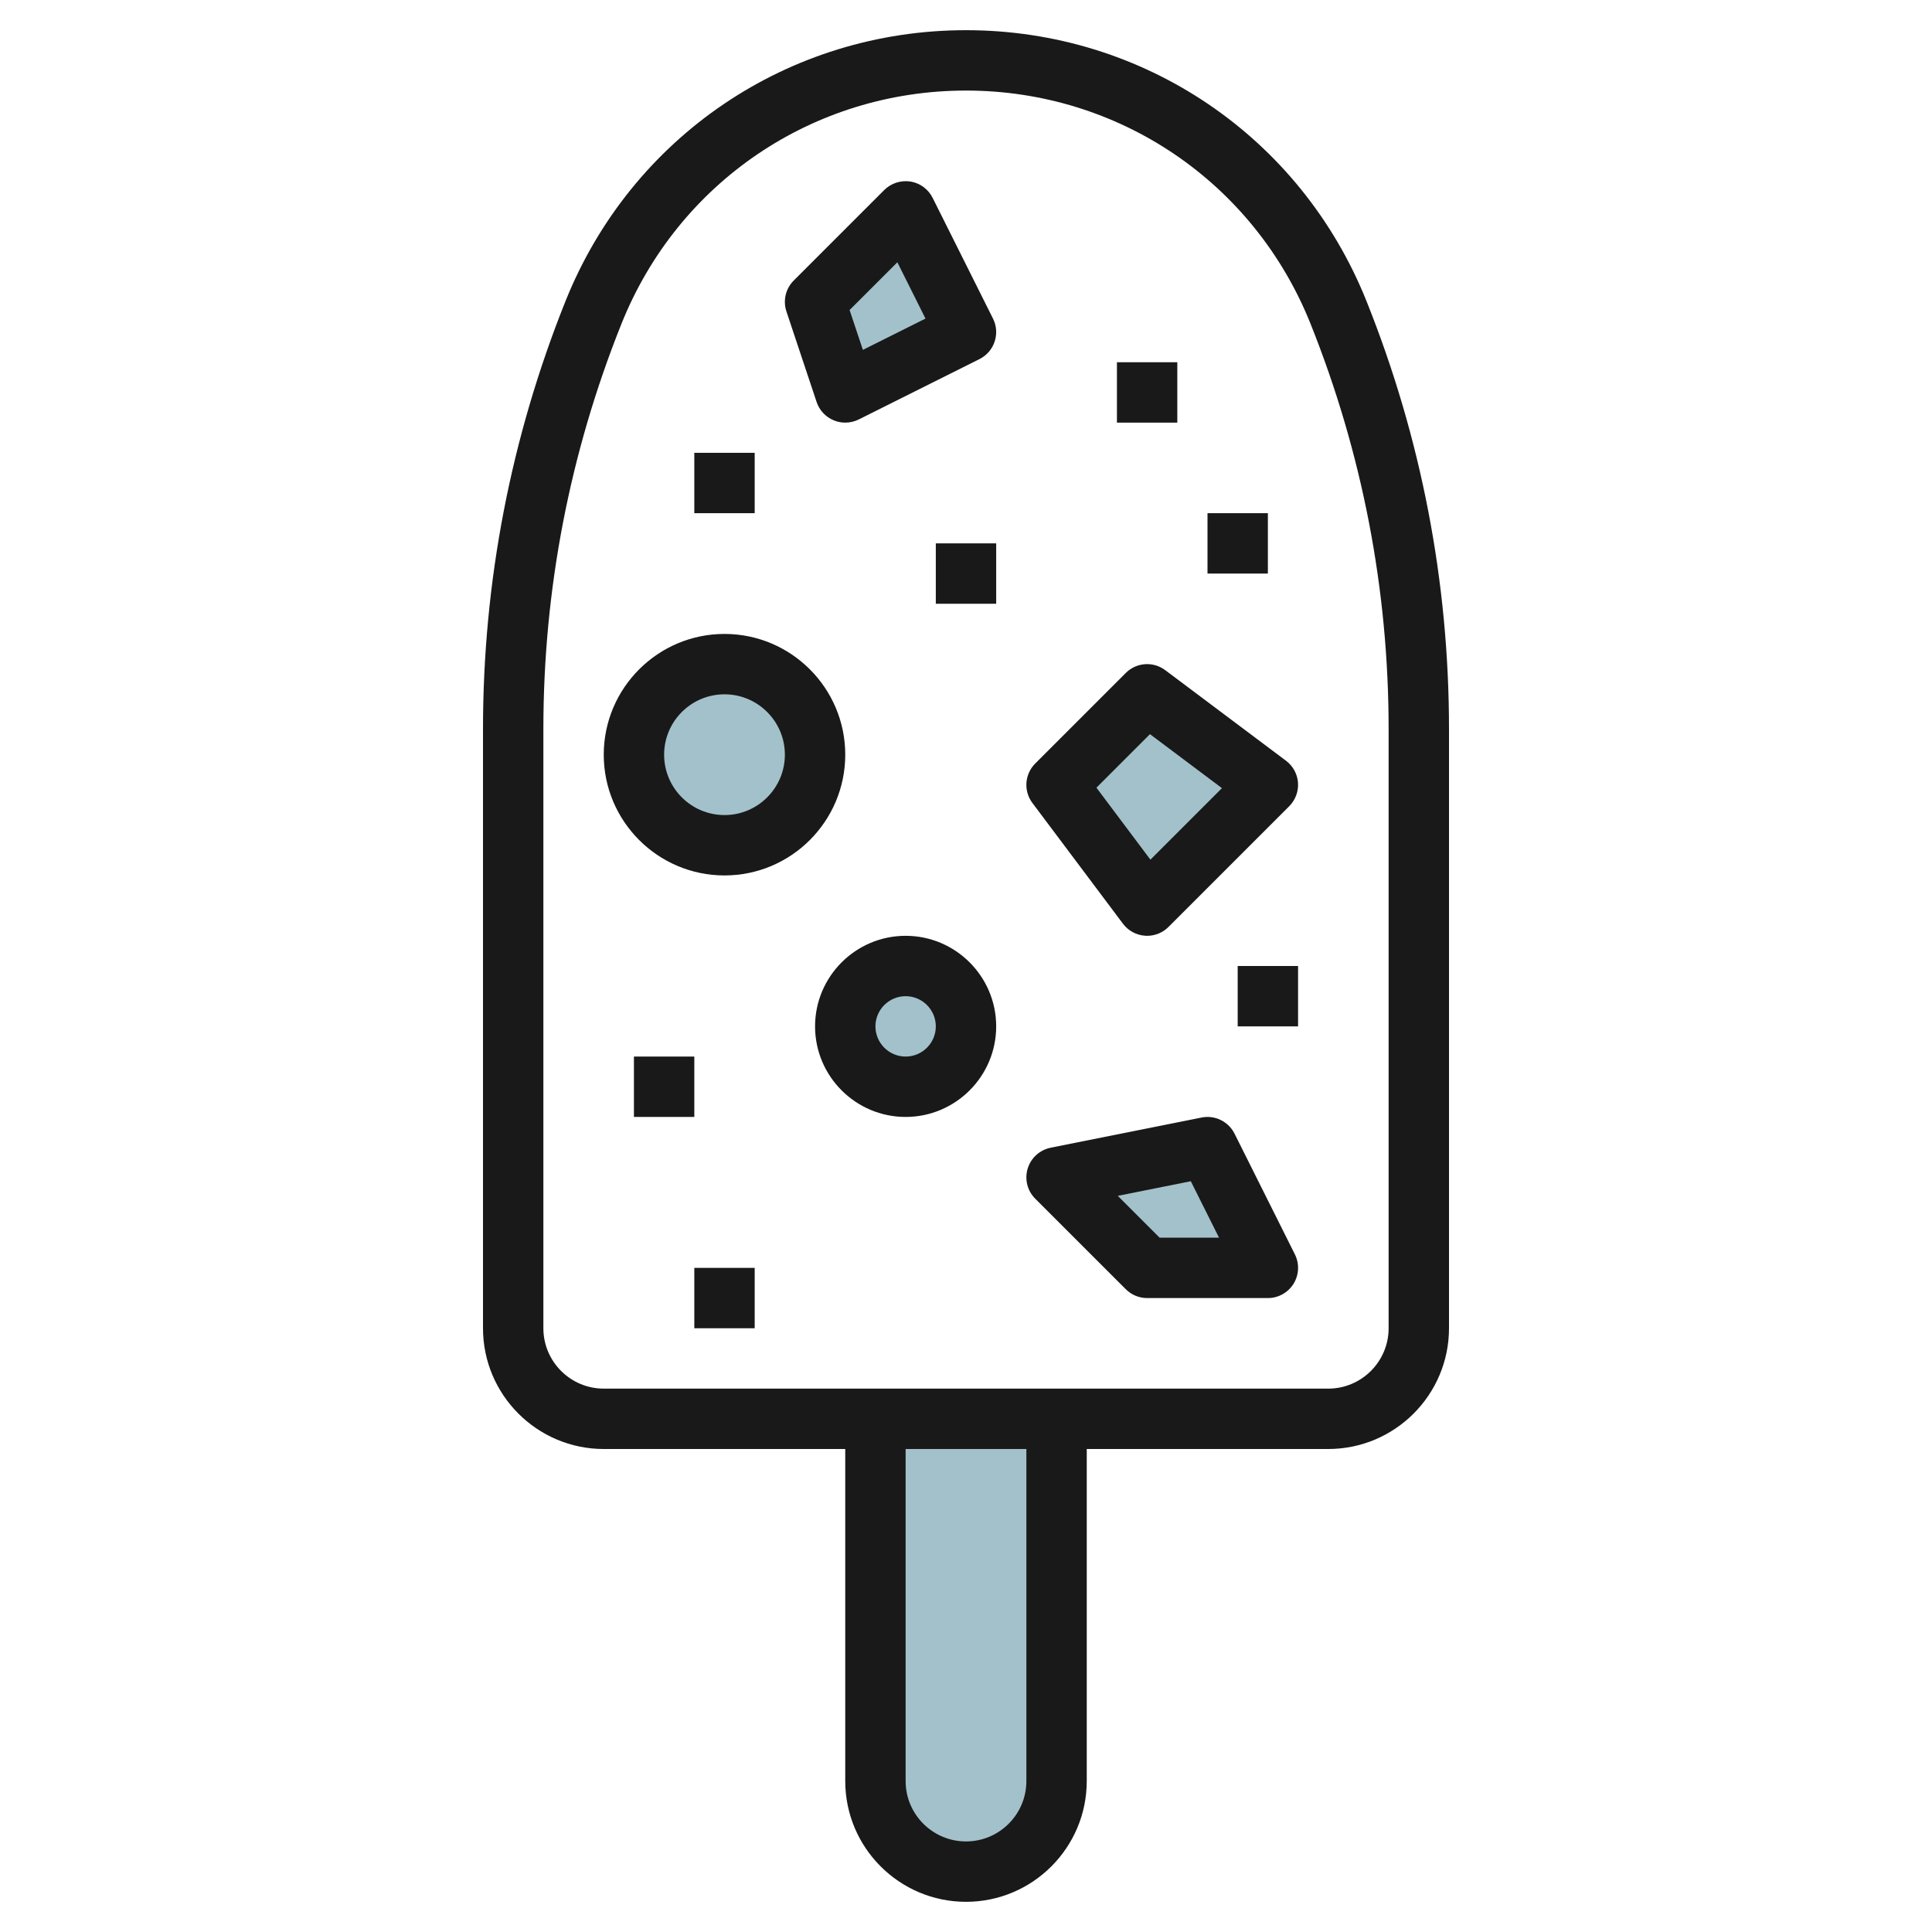
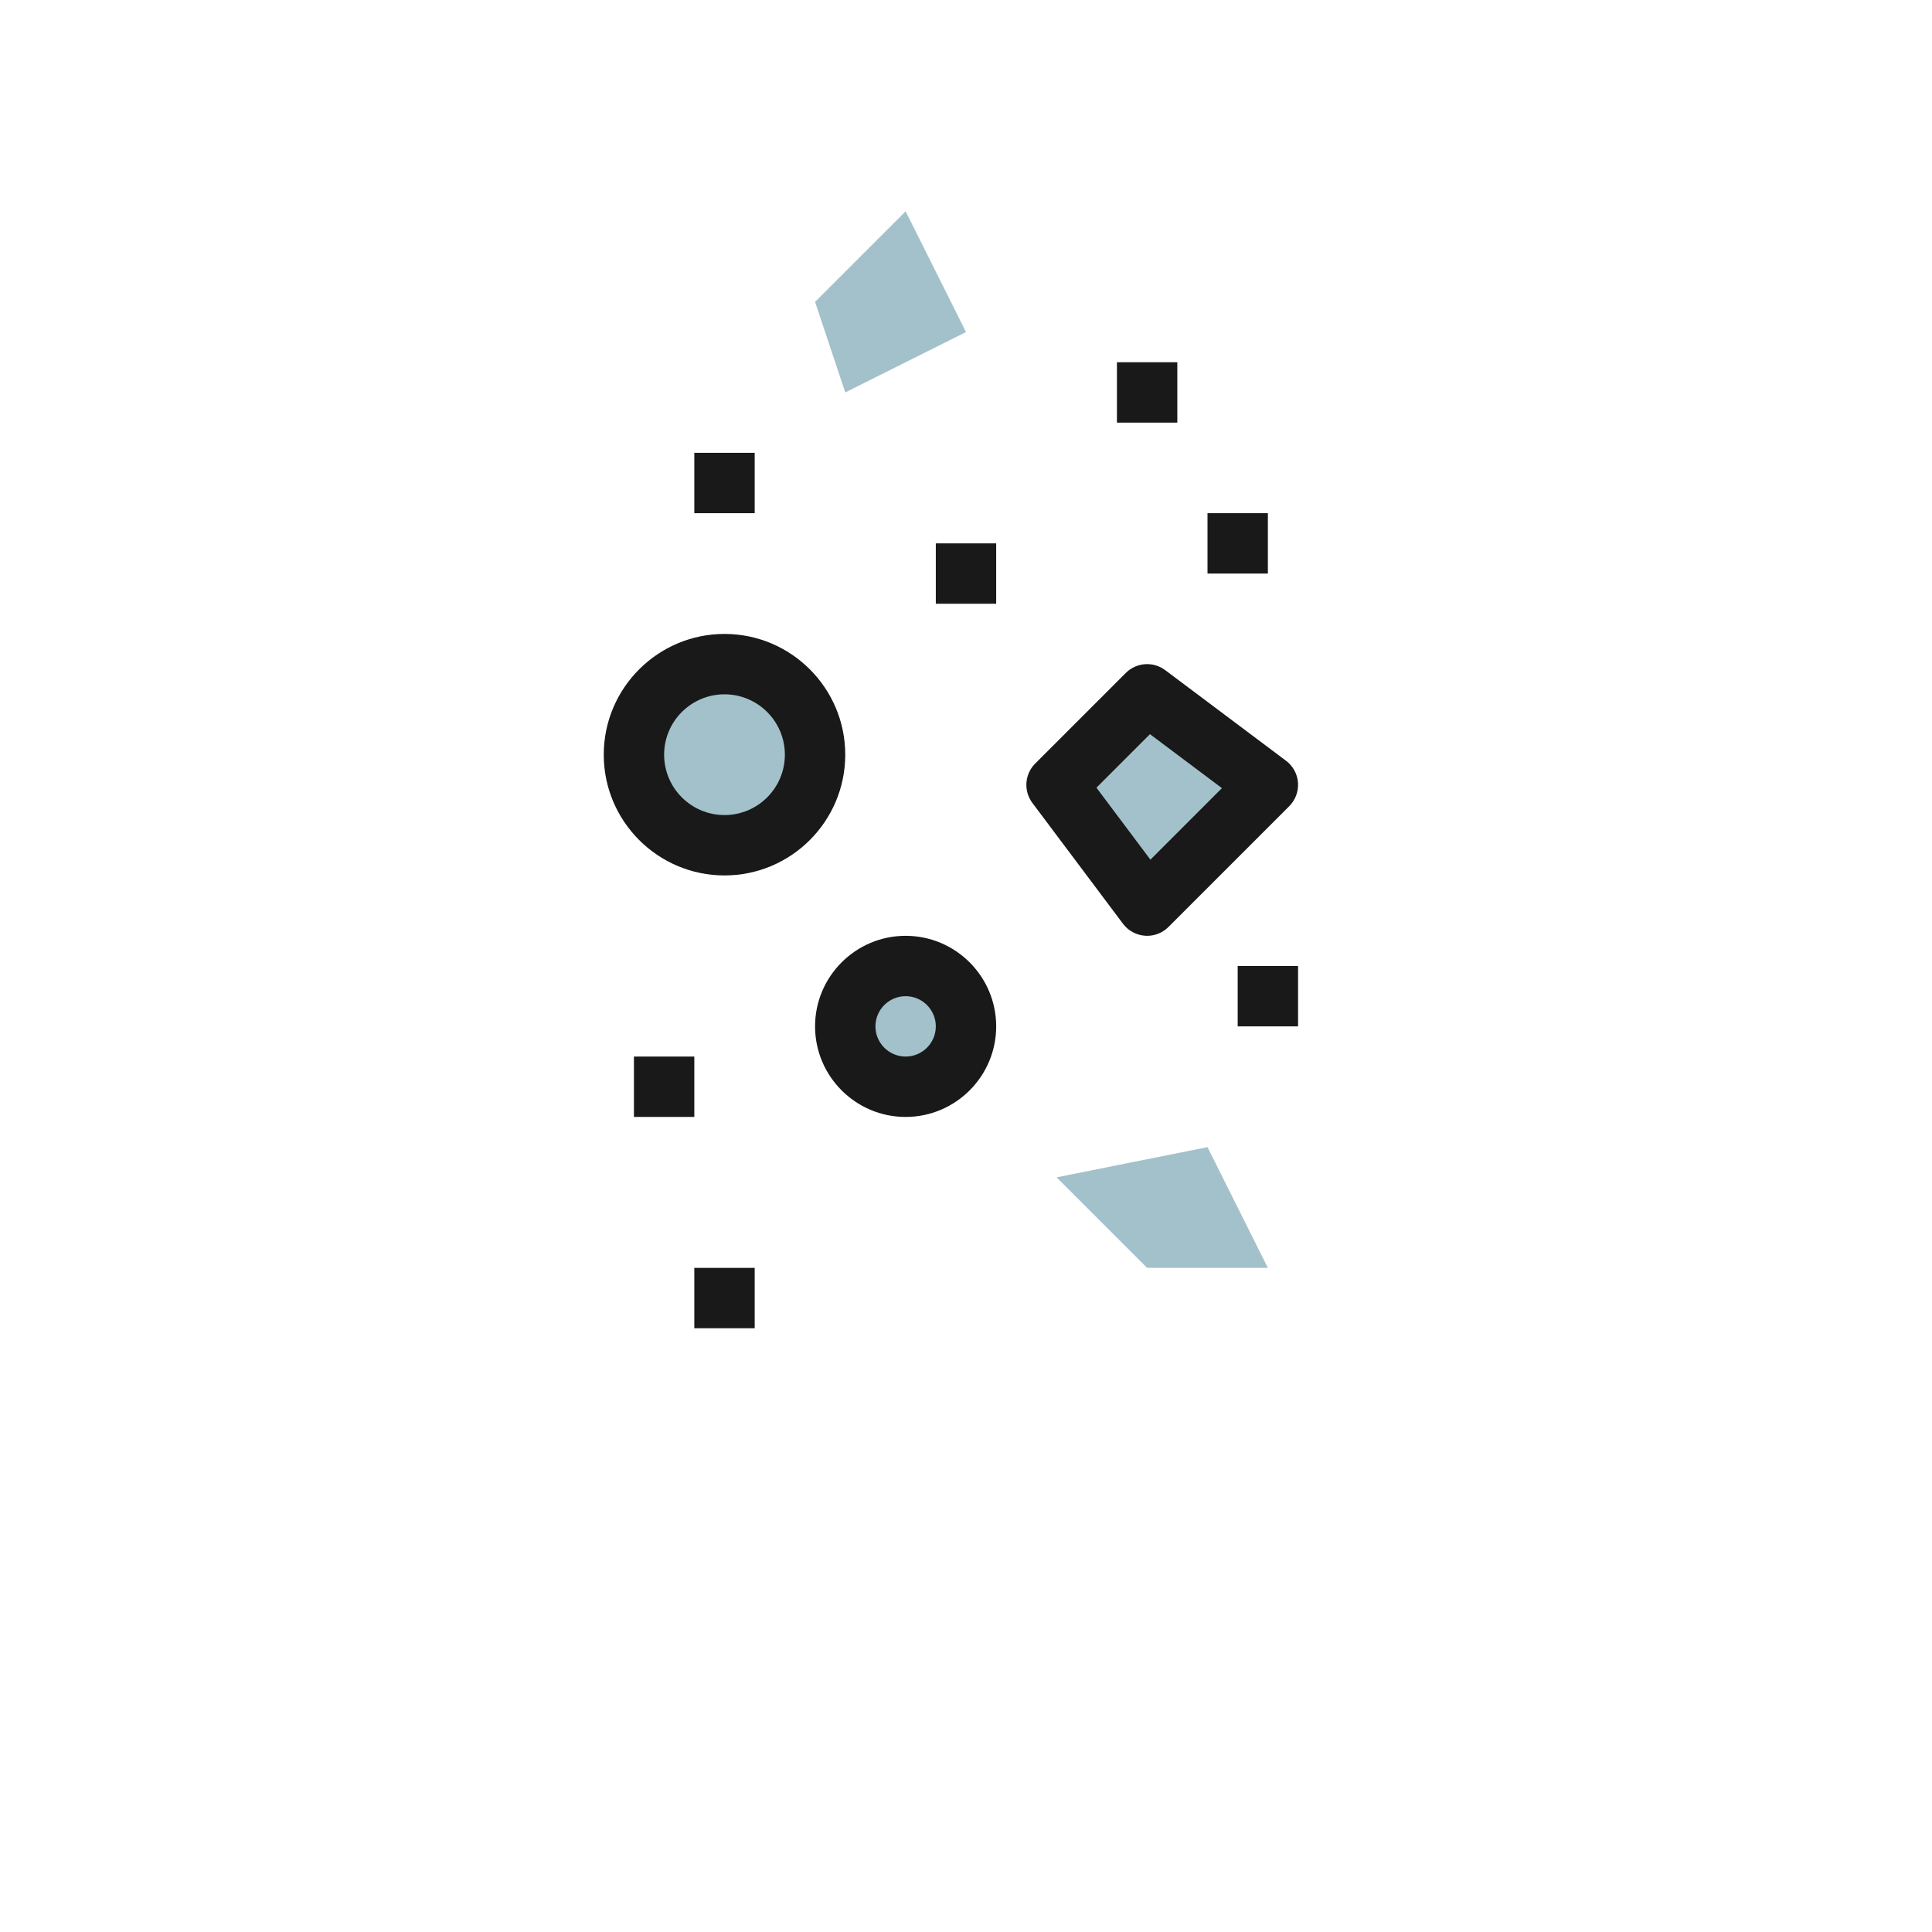
<svg xmlns="http://www.w3.org/2000/svg" id="Layer_3" enable-background="new 0 0 64 64" height="512" viewBox="0 0 64 64" width="512">
  <g>
-     <path d="m35.106 47v12c0 1.657-1.343 3-3 3-1.657 0-3-1.343-3-3v-12" fill="#a3c1ca" />
    <path d="m27 10 1 3 4-2-2-4z" fill="#a3c1ca" />
    <path d="m38 23-3 3 3 4 4-4z" fill="#a3c1ca" />
    <circle cx="24" cy="25" fill="#a3c1ca" r="3" />
    <path d="m38 42-3-3 5-1 1.999 3.999z" fill="#a3c1ca" />
    <circle cx="30" cy="34" fill="#a3c1ca" r="2" />
    <g fill="#191919">
-       <path d="m20 48h8v11c0 2.206 1.794 4 4 4s4-1.794 4-4v-11h8c2.206 0 4-1.794 4-4v-19.845c0-4.876-.918-9.644-2.729-14.17-2.183-5.458-7.393-8.985-13.271-8.985s-11.088 3.527-13.271 8.985c-1.811 4.527-2.729 9.294-2.729 14.17v19.845c0 2.206 1.794 4 4 4zm14 11c0 1.103-.897 2-2 2s-2-.897-2-2v-11h4zm-16-34.845c0-4.621.87-9.138 2.586-13.427 1.878-4.695 6.358-7.728 11.414-7.728s9.536 3.033 11.414 7.728c1.716 4.289 2.586 8.807 2.586 13.427v19.845c0 1.103-.897 2-2 2h-24c-1.103 0-2-.897-2-2z" />
-       <path d="m27.051 13.316c.092.275.298.497.566.607.123.052.253.077.383.077.153 0 .307-.035.447-.105l4-2c.494-.247.694-.848.447-1.342l-2-4c-.144-.288-.417-.488-.734-.54-.314-.048-.64.054-.867.28l-3 3c-.268.268-.361.664-.242 1.023zm2.675-4.628.932 1.865-2.074 1.037-.44-1.32z" />
      <path d="m37.2 30.6c.174.232.44.377.729.397.024.002.048.003.071.003.264 0 .519-.104.707-.293l4-4c.205-.205.311-.489.291-.778s-.166-.555-.398-.729l-4-3c-.398-.299-.955-.259-1.307.093l-3 3c-.352.352-.392.909-.093 1.307zm.894-6.28 2.384 1.788-2.369 2.369-1.788-2.384z" />
      <path d="m24 29c2.206 0 4-1.794 4-4s-1.794-4-4-4-4 1.794-4 4 1.794 4 4 4zm0-6c1.103 0 2 .897 2 2s-.897 2-2 2-2-.897-2-2 .897-2 2-2z" />
-       <path d="m37.293 42.707c.187.188.442.293.707.293h4c.347 0 .668-.18.851-.474.182-.295.199-.663.044-.973l-2-4c-.202-.404-.652-.622-1.091-.533l-5 1c-.361.072-.654.338-.761.691s-.011.736.25.997zm2.154-3.577.935 1.87h-1.968l-1.386-1.386z" />
      <path d="m30 31c-1.654 0-3 1.346-3 3s1.346 3 3 3 3-1.346 3-3-1.346-3-3-3zm0 4c-.551 0-1-.449-1-1s.449-1 1-1 1 .449 1 1-.449 1-1 1z" />
      <path d="m23 42h2v2h-2z" />
      <path d="m37 12h2v2h-2z" />
      <path d="m31 18h2v2h-2z" />
      <path d="m40 17h2v2h-2z" />
      <path d="m21 35h2v2h-2z" />
      <path d="m23 15h2v2h-2z" />
      <path d="m41 32h2v2h-2z" />
    </g>
  </g>
</svg>